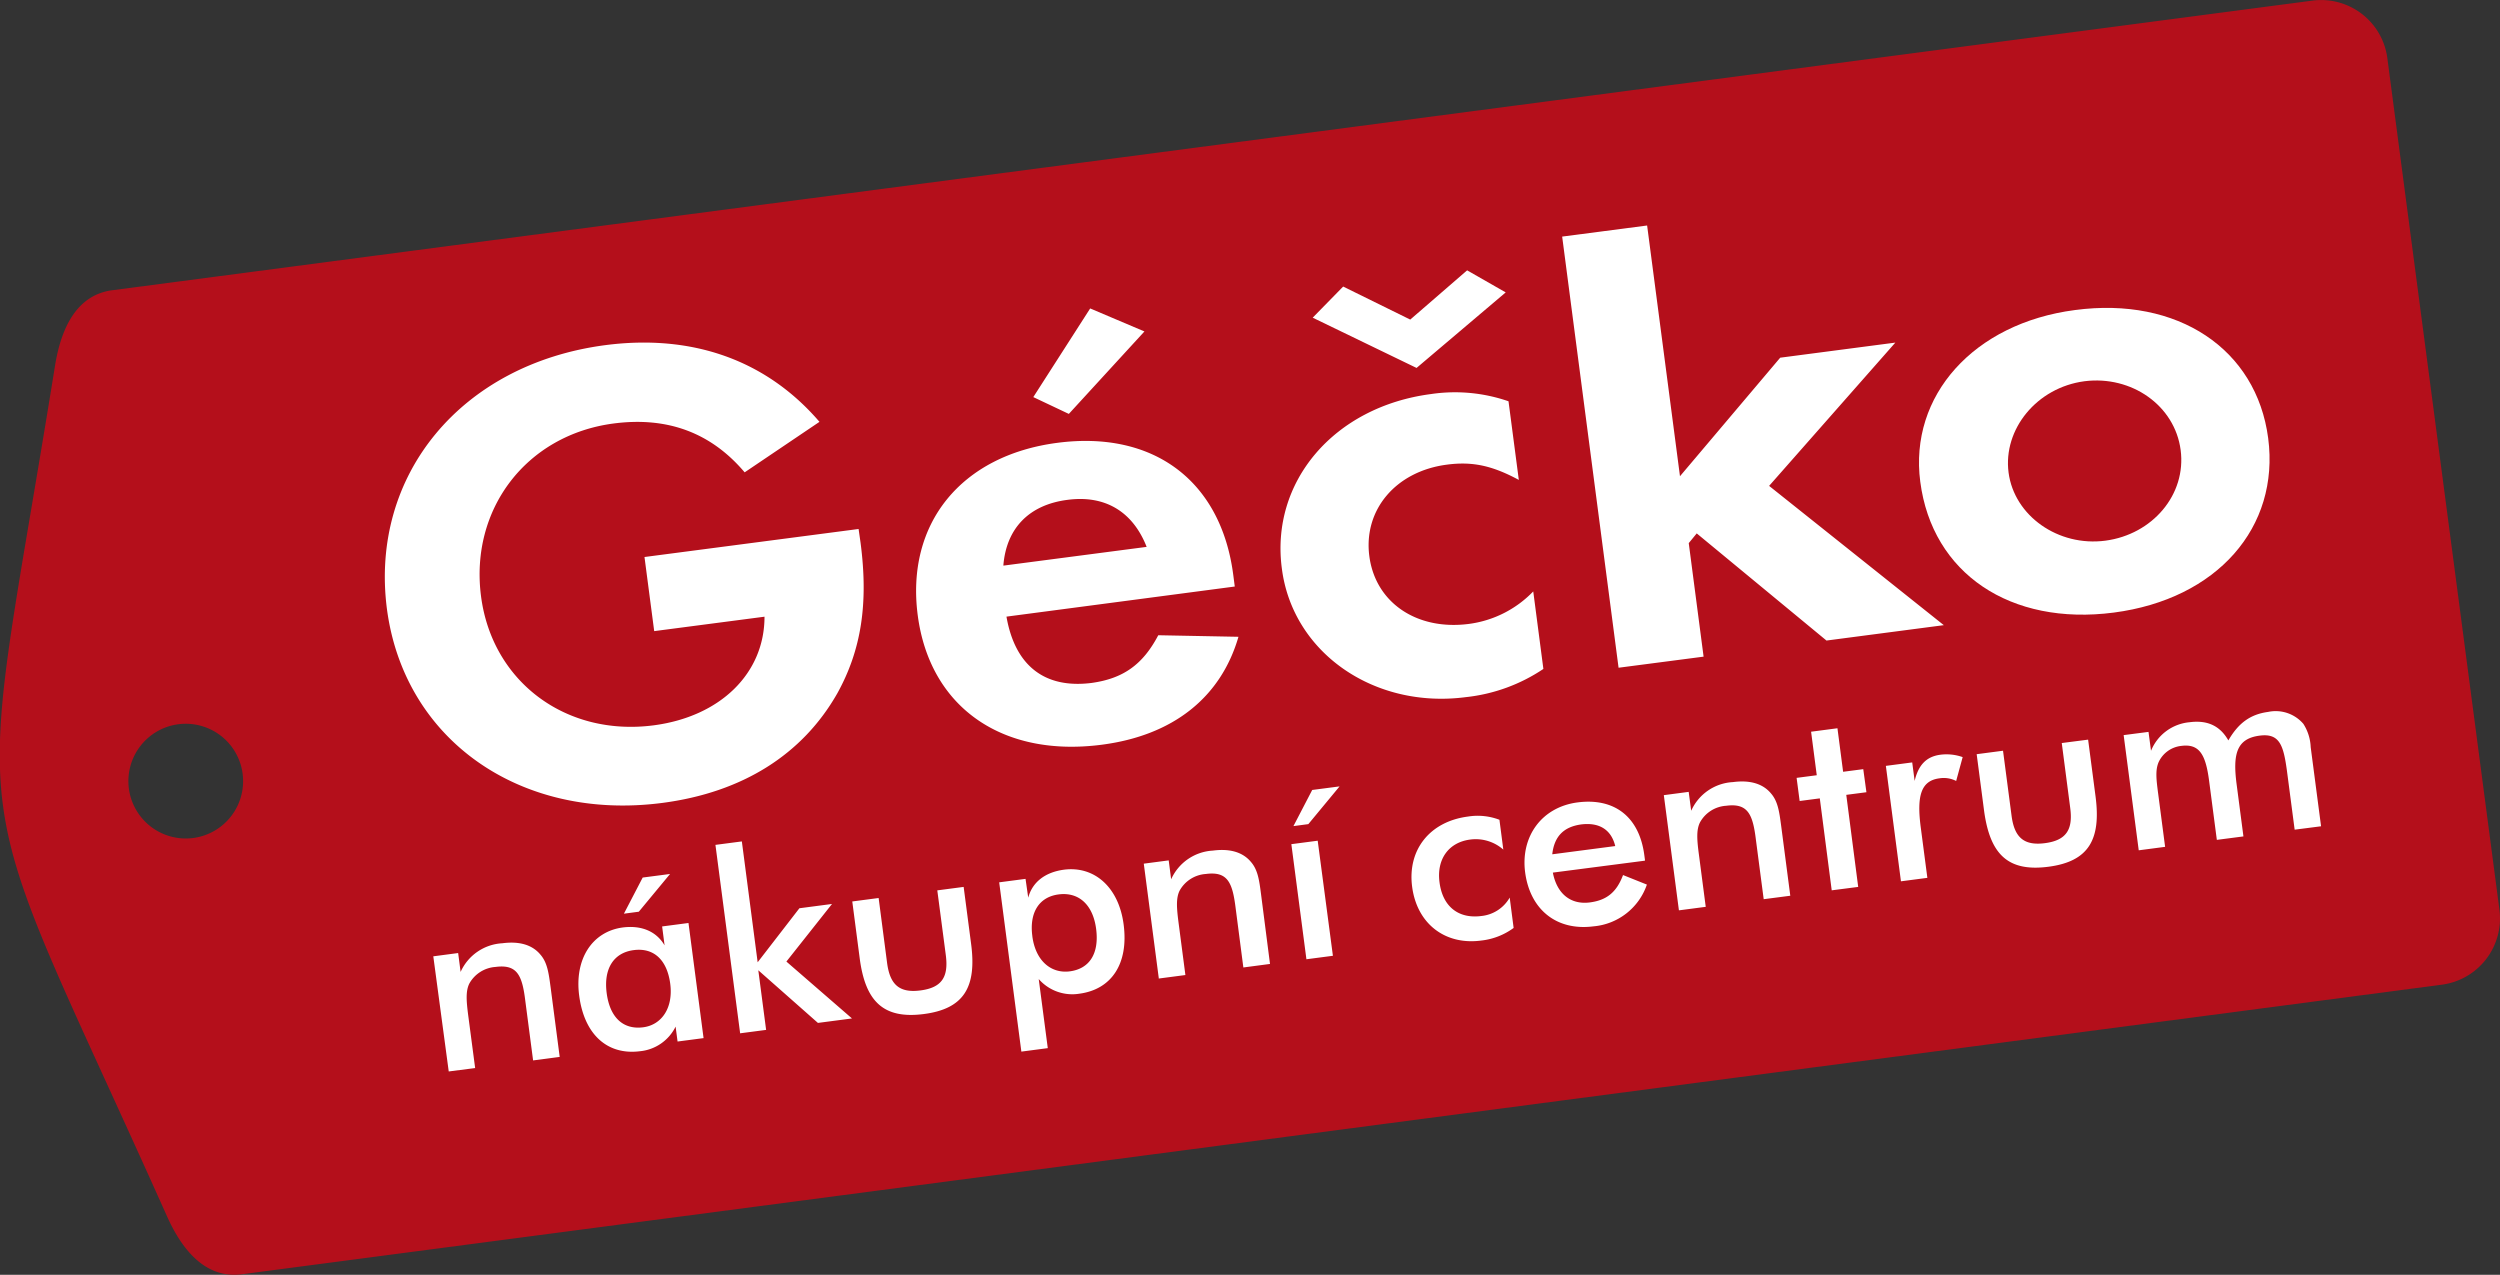
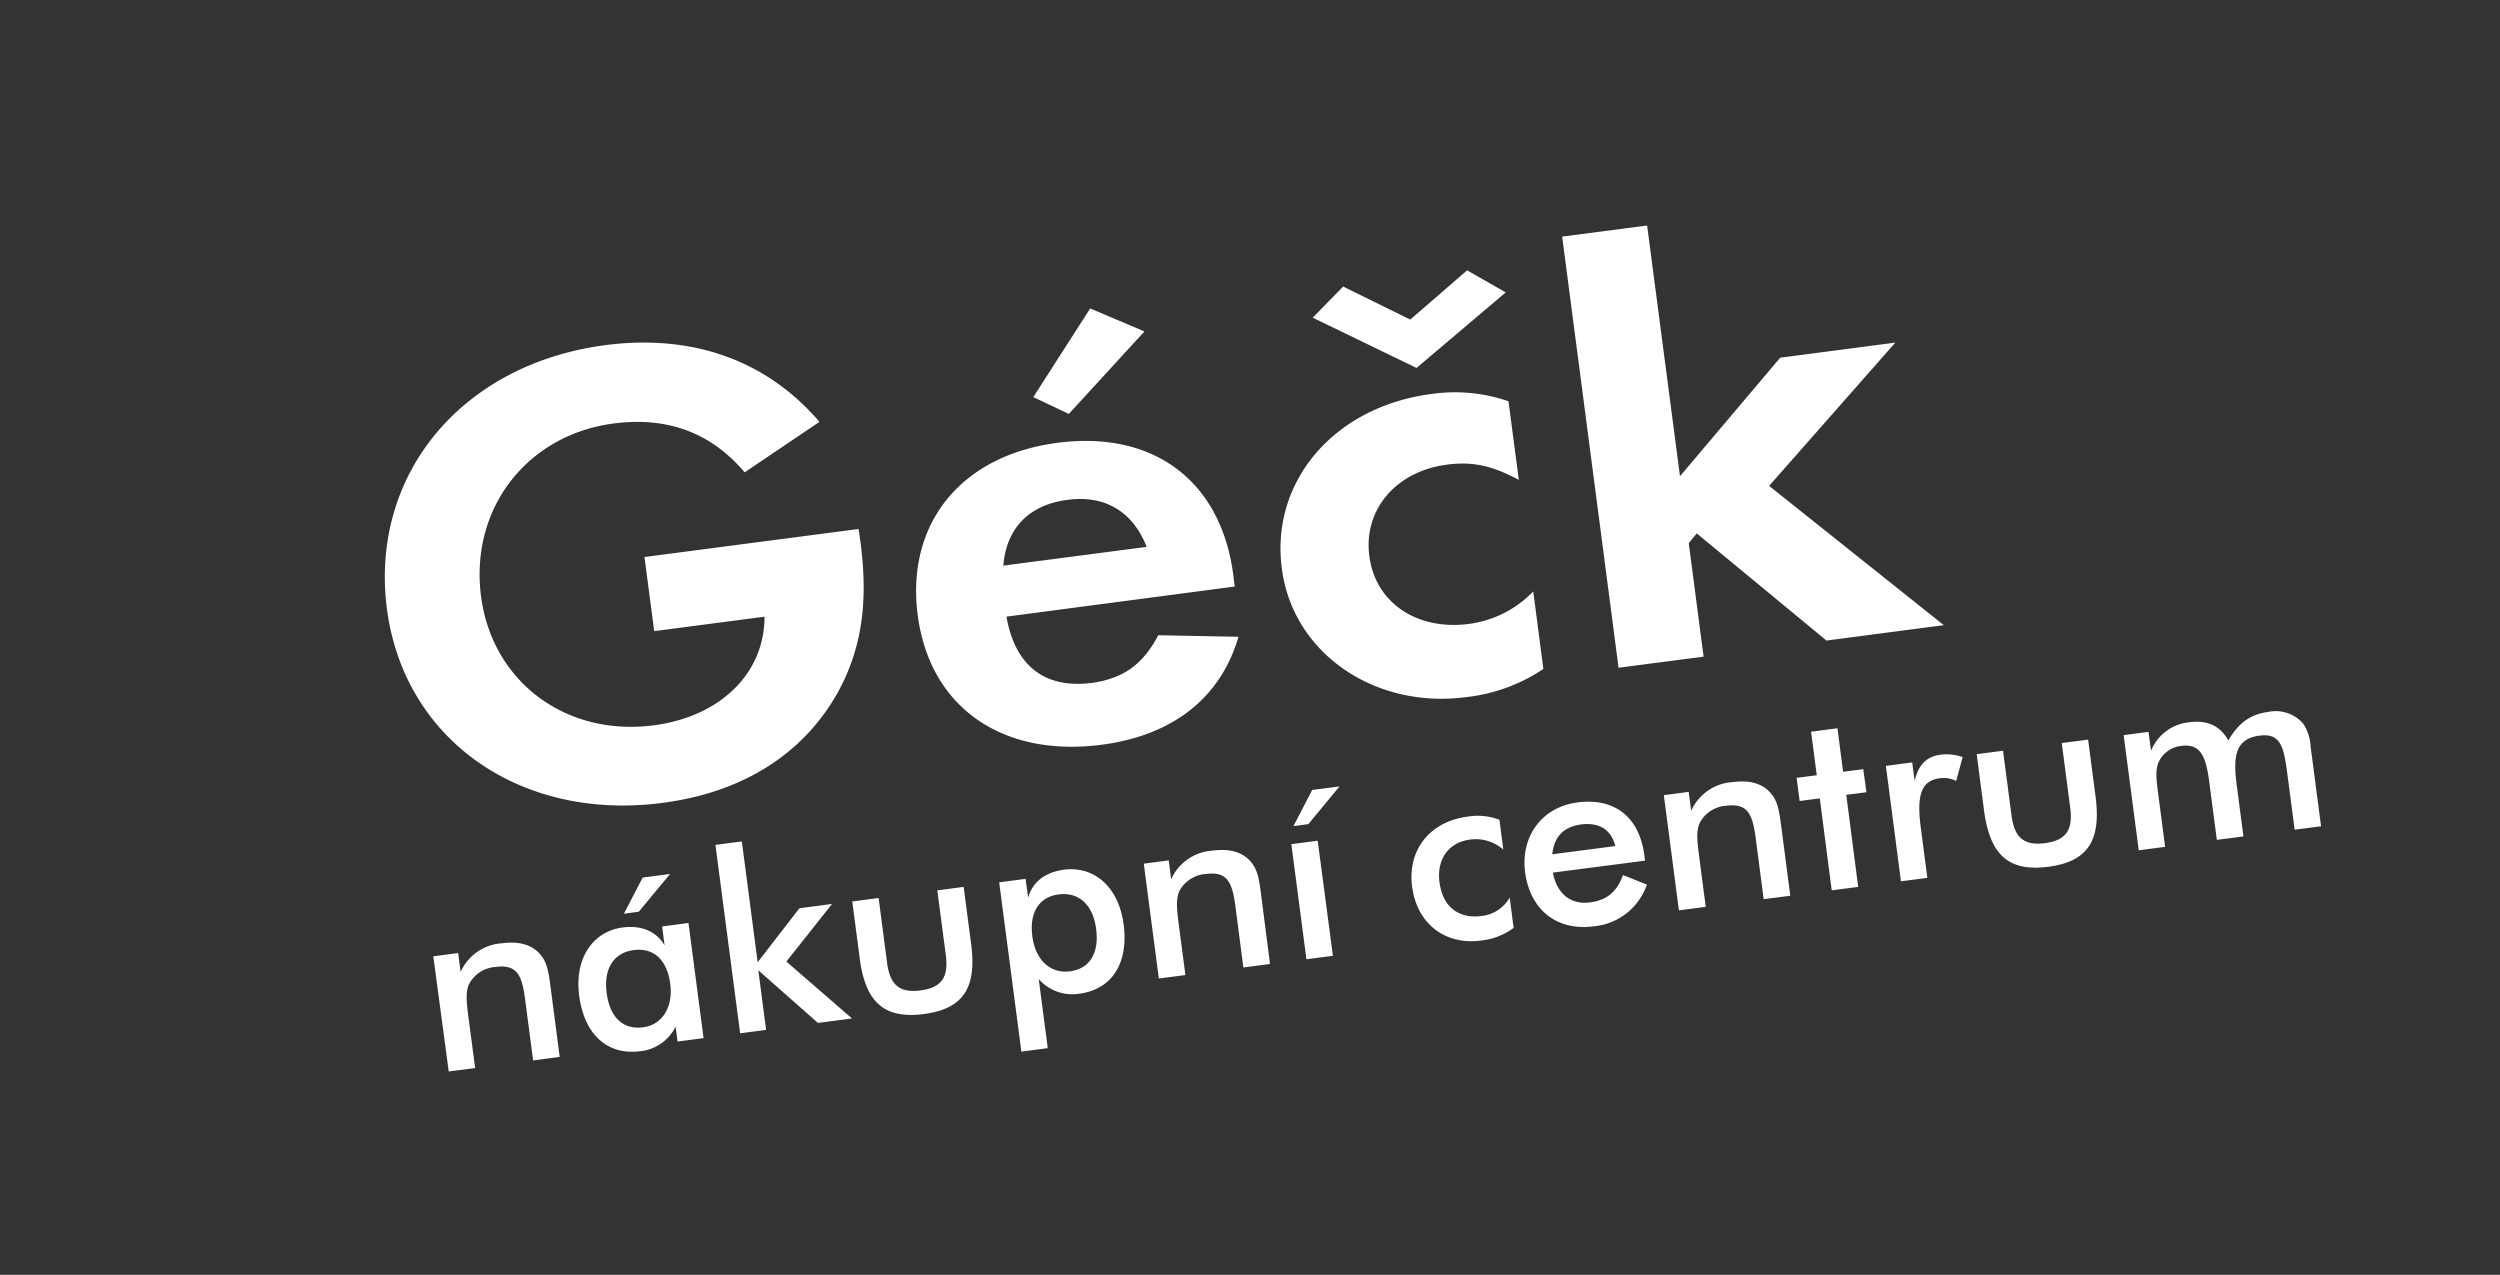
<svg xmlns="http://www.w3.org/2000/svg" id="Vrstva_1" data-name="Vrstva 1" viewBox="0 0 419.29 213.8">
  <rect x="0" y="0" width="419.29" height="213.8" fill="#333333" stroke="none" />
  <defs>
    <style>.cls-2{fill-rule:evenodd;fill:#fff}</style>
  </defs>
-   <path d="M18.9 48.67L387.86.1a11.2 11.2 0 0112.53 9.61l18.81 142.9a11.22 11.22 0 01-9.61 12.53l-369 48.57c-6.06.8-10-4-12.53-9.61-34.9-78-32.35-58.57-18.81-142.9 1-6.05 3.52-11.73 9.61-12.53zm11 72.8a9.62 9.62 0 1010.79 8.28 9.62 9.62 0 00-10.8-8.28z" fill-rule="evenodd" fill="#b40f1b" />
-   <path class="cls-2" d="M349.6 63.94c7.89-1 15.15 4.06 16.13 11.54S361 89.64 353.1 90.68s-15.28-4.16-16.23-11.42S341.59 65 349.6 63.94zM348 52c-17 2.22-27.83 14.38-25.94 28.8 2 15.4 15.15 24.2 32.46 21.94s27.85-14.28 25.89-29.25S365.23 49.7 348 52z" />
  <path class="cls-2" d="M276.25 37.82L262 39.68l9.46 72.31 14.26-1.86-2.49-19.04 1.34-1.63 21.76 17.97 19.68-2.58-29.3-23.36 21.17-24.03-19.31 2.53-16.81 19.88-5.51-42.05zm-56.09 15.46l17.42 8.43 14.95-12.67-6.47-3.7-9.54 8.26-11.25-5.54-5.11 5.22zM253 67.3a27.43 27.43 0 00-13-1.21c-16.26 2.12-27 14.71-25 29.35 1.83 14 15.42 23.5 30.85 21.48a28.78 28.78 0 0013-4.73l-1.7-13a18.27 18.27 0 01-10.79 5.45c-8.72 1.14-15.68-3.55-16.7-11.36s4.48-14.24 13-15.35c4.24-.56 7.56.13 12.07 2.56zm-61.06-11.71l-9.1-3.86-9.54 14.87 5.96 2.82 12.68-13.83zm-23.66 39.24c.5-6.22 4.3-10.18 10.78-11 6.24-.82 10.91 1.93 13.25 7.89l-24 3.14zm38.81 3.54l-.26-2c-2.06-15.73-13.36-24.21-29.5-22.1S151.9 87.8 153.92 103.2s14.15 23.89 30.88 21.7c11.89-1.55 19.94-7.87 22.91-18.1l-13.45-.26c-2.59 4.93-5.88 7.26-11.18 8-7.9 1-12.85-2.91-14.28-11.12zm-99-4.95l1.63 12.43 18.5-2.42c0 9.51-7.4 16.75-18.59 18.22-14.72 1.92-27.08-7.31-28.95-21.62-1.91-14.63 7.6-27.07 22.21-29 9.07-1.19 16.38 1.55 22 8.19l12.55-8.47c-8.9-10.36-21.34-14.77-35.95-12.86C77.38 61.07 62 79.65 64.89 102.1c2.88 22 22.41 35.67 46.21 32.56 13.42-1.76 23.5-8.11 29.34-18.39 4-7.23 5.23-15 3.89-25.24l-.33-2.31zM363.12 142l-1.15-8.8c-.31-2.38-.52-4 .06-5.36a4.74 4.74 0 013.8-2.74c3.05-.4 4.1 1.46 4.67 5.84l1.3 9.92 4.46-.58-1.15-8.8c-.65-5 0-7.6 3.86-8.1 3.34-.44 4 1.59 4.58 5.85l1.3 9.92 4.43-.57-1.74-13.27a7.8 7.8 0 00-1.23-3.91 6.12 6.12 0 00-5.91-2c-3 .4-5 1.89-6.67 4.78-1.39-2.45-3.51-3.44-6.51-3.05a7.72 7.72 0 00-6.46 4.79l-.42-3.17-4.17.54 2.53 19.32 4.42-.58zm-27.18-16.09l-4.42.58 1.25 9.55c1 7.26 4 10.21 10.77 9.33s8.86-4.56 7.92-11.77l-1.25-9.55-4.42.57 1.42 10.89c.48 3.63-.65 5.43-4.23 5.9s-5.14-1-5.61-4.61l-1.43-10.89zM321.12 131l-.41-3.13-4.42.58 2.53 19.36 4.43-.58-1.11-8.47c-.68-5.21 0-7.81 3.12-8.22a4.59 4.59 0 012.82.44l1.09-4a8.13 8.13 0 00-3.74-.4c-2.34.31-3.68 1.71-4.31 4.38zm-13.89 18.32l4.42-.57-2-15.44 3.38-.44-.53-3.87-3.38.44-.95-7.3-4.42.58.95 7.3-3.38.44.51 3.88 3.38-.44 2 15.43zm-25.57 3.35l4.42-.58-1.15-8.8c-.32-2.42-.45-4.1.19-5.37a5.4 5.4 0 014.38-2.78c3.67-.48 4.48 1.45 5 5.75l1.3 9.92 4.46-.58-1.53-11.72c-.31-2.34-.54-4.09-1.69-5.42-1.36-1.65-3.52-2.3-6.4-1.92a8.14 8.14 0 00-7 4.81l-.42-3.17-4.17.55 2.53 19.31zm-5.77-8.41l-.11-.83c-.84-6.43-5-9.66-11.21-8.85-6 .79-9.56 5.71-8.78 11.72.83 6.3 5.32 9.87 11.5 9.06a10.42 10.42 0 008.92-7l-4-1.6c-1.07 2.86-2.72 4.22-5.56 4.59-3.21.42-5.53-1.44-6.21-5l15.43-2zm-5-2.36l-10.55 1.38c.33-3 1.91-4.58 4.78-5 3.05-.4 5.08.82 5.77 3.57zm-18.76.59l-.65-5a10.25 10.25 0 00-5.28-.54c-6.39.83-10.18 5.57-9.36 11.79s5.57 9.83 11.62 9a11.19 11.19 0 005.4-2.11l-.66-5.09a6.19 6.19 0 01-4.77 3.09c-3.84.5-6.49-1.61-7-5.66-.51-3.88 1.54-6.69 5.13-7.16a7 7 0 015.59 1.7zm-35.2-3.94l2.5-.33 5.24-6.33-4.59.6-3.15 6.06zm2.2 22.33l4.42-.58L221 141l-4.42.58 2.53 19.32zm-24.74 3.23l4.42-.58-1.15-8.8c-.31-2.42-.45-4.1.19-5.37a5.44 5.44 0 014.39-2.78c3.67-.48 4.47 1.45 5 5.75l1.29 9.93 4.47-.59-1.5-11.67c-.3-2.34-.53-4.09-1.68-5.42-1.36-1.65-3.53-2.3-6.4-1.92a8.16 8.16 0 00-7 4.81l-.41-3.17-4.18.55 2.53 19.31zM173.14 157c-.53-4 1.17-6.6 4.47-7s5.7 1.71 6.23 5.8-1.08 6.67-4.41 7.11c-3.13.41-5.75-1.75-6.29-5.88zm-1.83 19.37l4.42-.58-1.52-11.59a7.47 7.47 0 006.81 2.46c5.38-.71 8.3-5 7.43-11.62-.81-6.22-4.89-9.84-10-9.18-3.17.42-5.32 2.1-6 4.7l-.45-3.16-4.42.58 3.72 28.4zm-23.95-25.76l-4.42.58 1.25 9.56c.95 7.25 4 10.2 10.76 9.32s8.87-4.55 7.92-11.77l-1.25-9.55-4.42.58 1.43 10.88c.47 3.63-.65 5.43-4.24 5.9s-5.13-1-5.61-4.61l-1.42-10.89zm-23.29 22.7l4.42-.58-1.31-10 10 8.83 5.71-.75-11-9.54 7.65-9.66-5.47.72-7 9.06-2.65-20.27-4.43.58 4.14 31.58zm-19.43-20.07l2.5-.33 5.24-6.33-4.59.6-3.15 6.06zM118 174.11l-2.53-19.31-4.42.58.41 3.17c-1.36-2.32-3.84-3.4-7-3-5.09.67-8.14 5.23-7.32 11.44.86 6.59 4.79 10 10.17 9.32a7.45 7.45 0 006-4.13l.33 2.5 4.42-.58zm-5.59-9.11c.53 4.08-1.47 6.89-4.52 7.29-3.34.44-5.6-1.6-6.14-5.73s1.19-6.77 4.53-7.21 5.6 1.6 6.13 5.65zm-37.15 14.7l4.43-.57-1.16-8.81c-.31-2.42-.45-4.09.19-5.37a5.46 5.46 0 014.39-2.78c3.67-.48 4.48 1.45 5 5.75l1.3 9.93 4.46-.59-1.53-11.72c-.31-2.33-.54-4.09-1.69-5.42-1.36-1.65-3.52-2.3-6.4-1.92a8.16 8.16 0 00-7 4.81l-.41-3.17-4.17.55z" />
</svg>